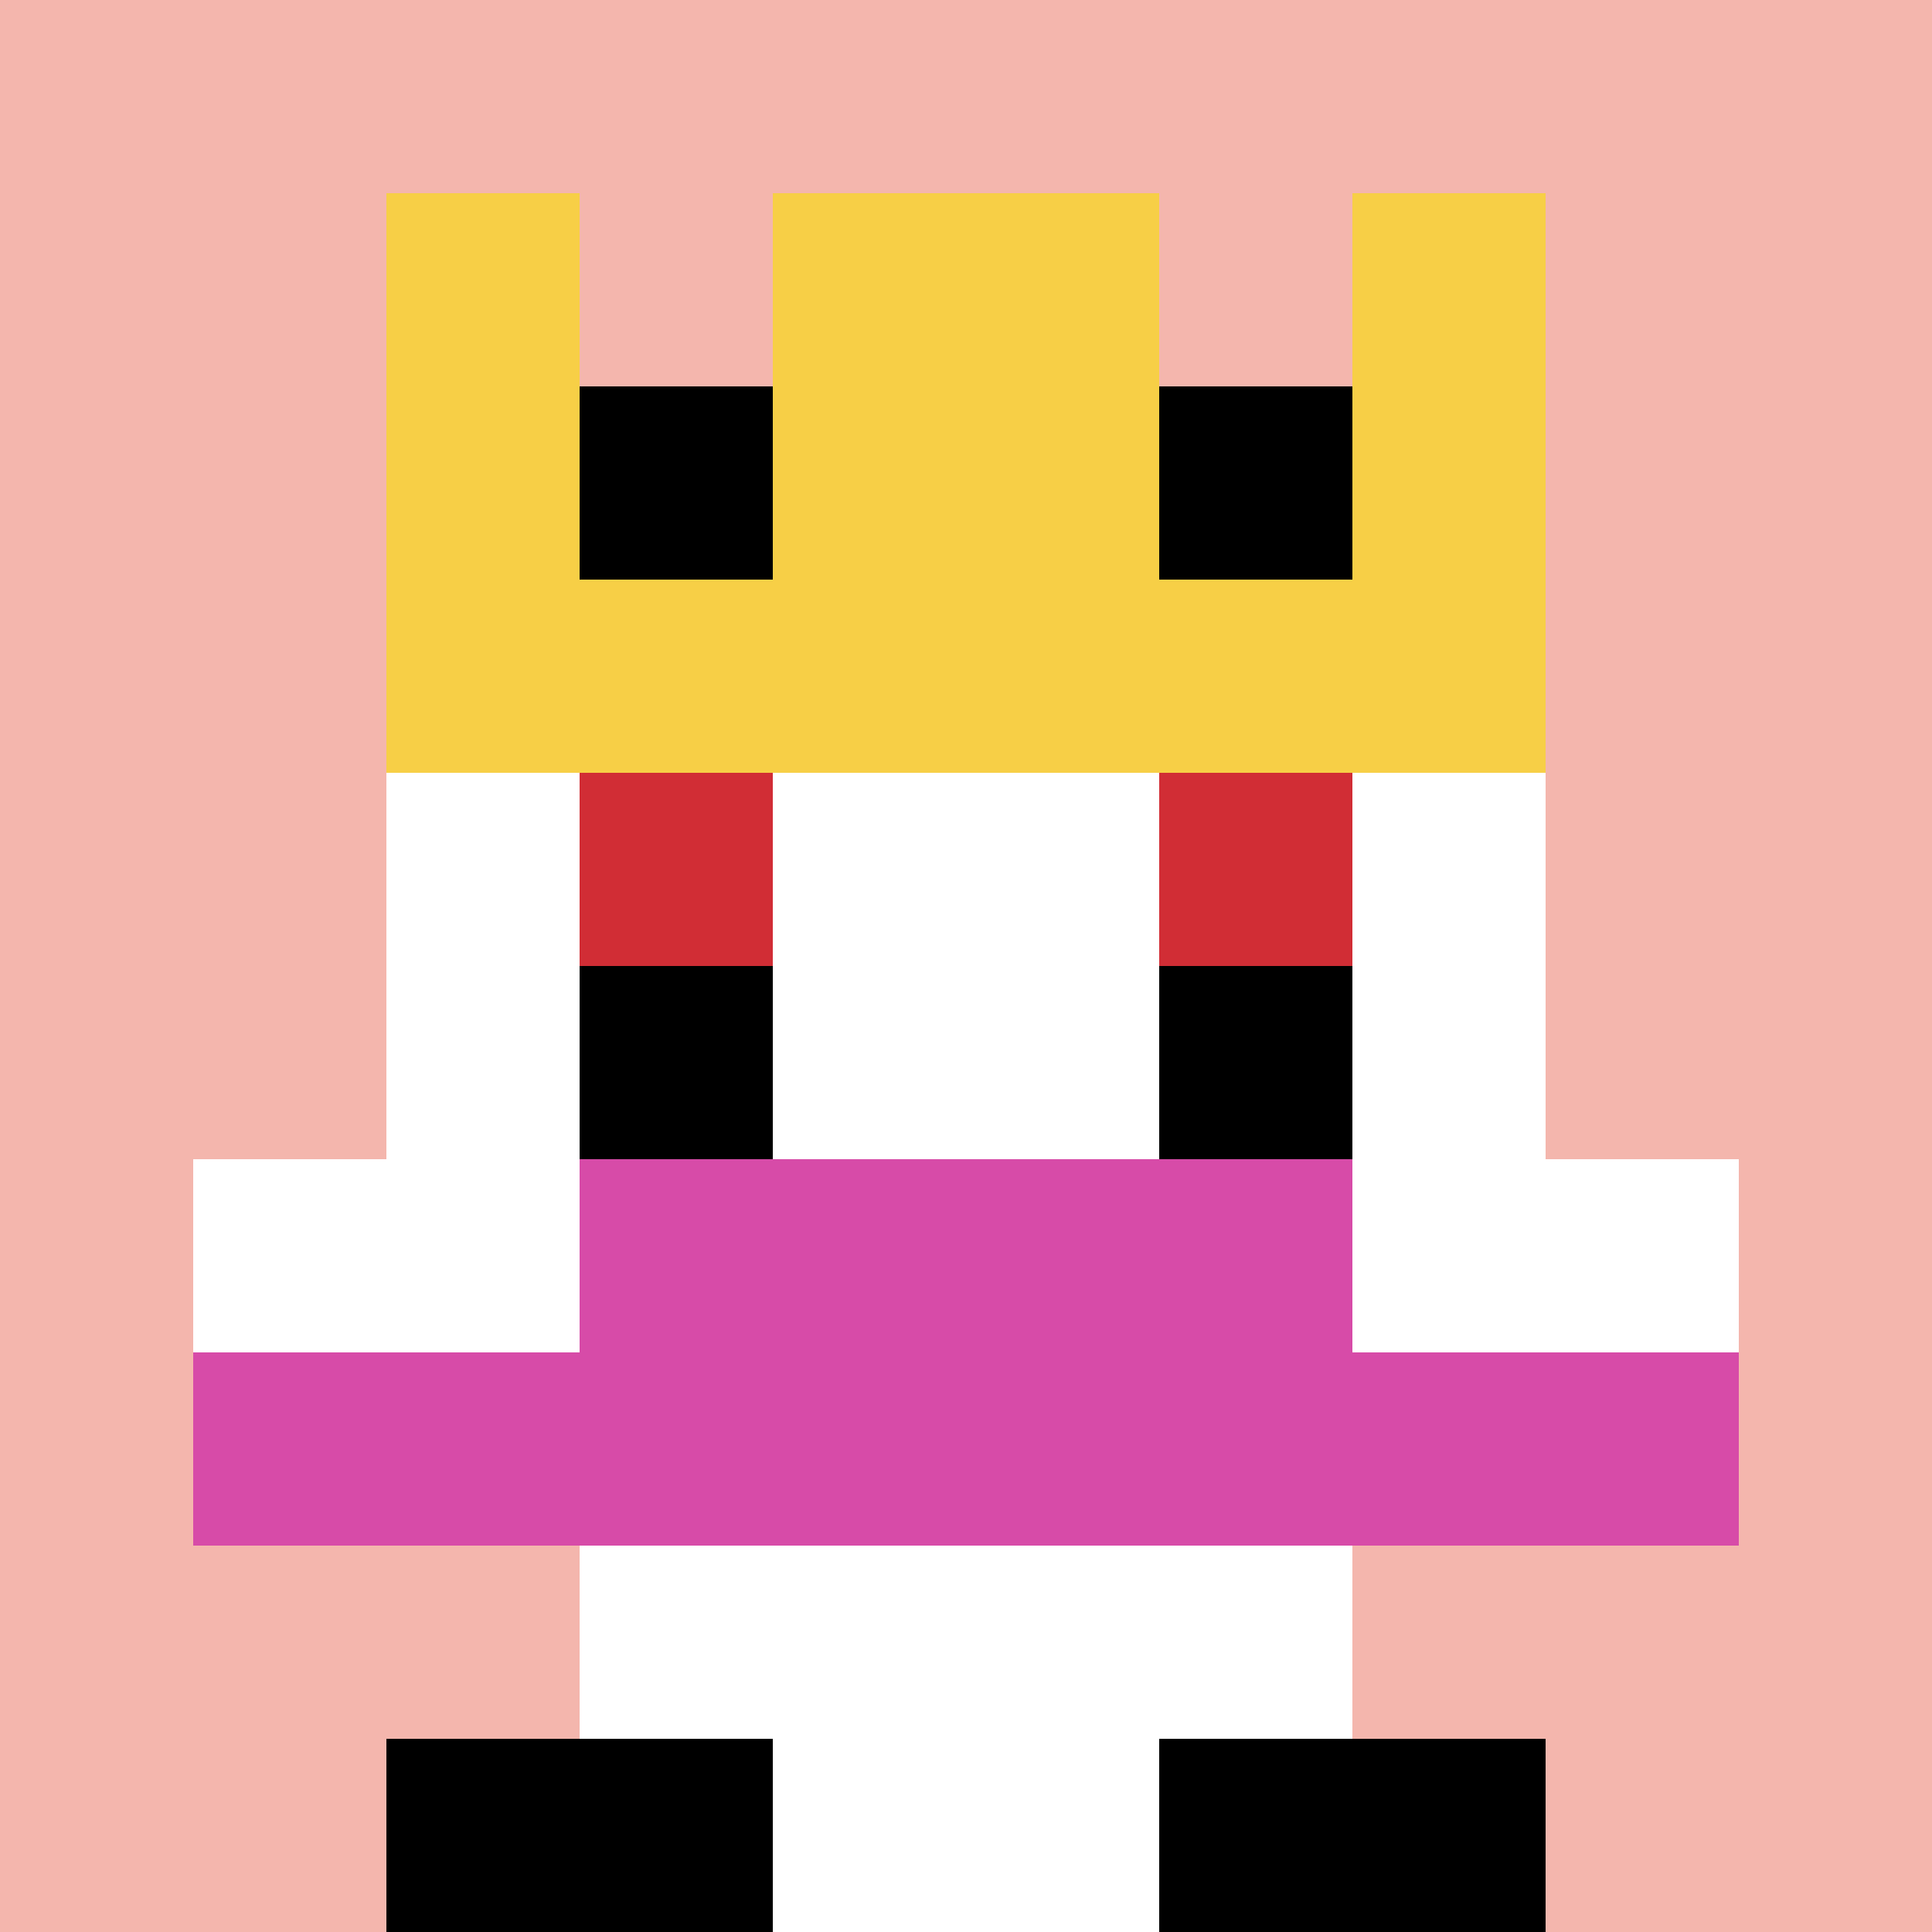
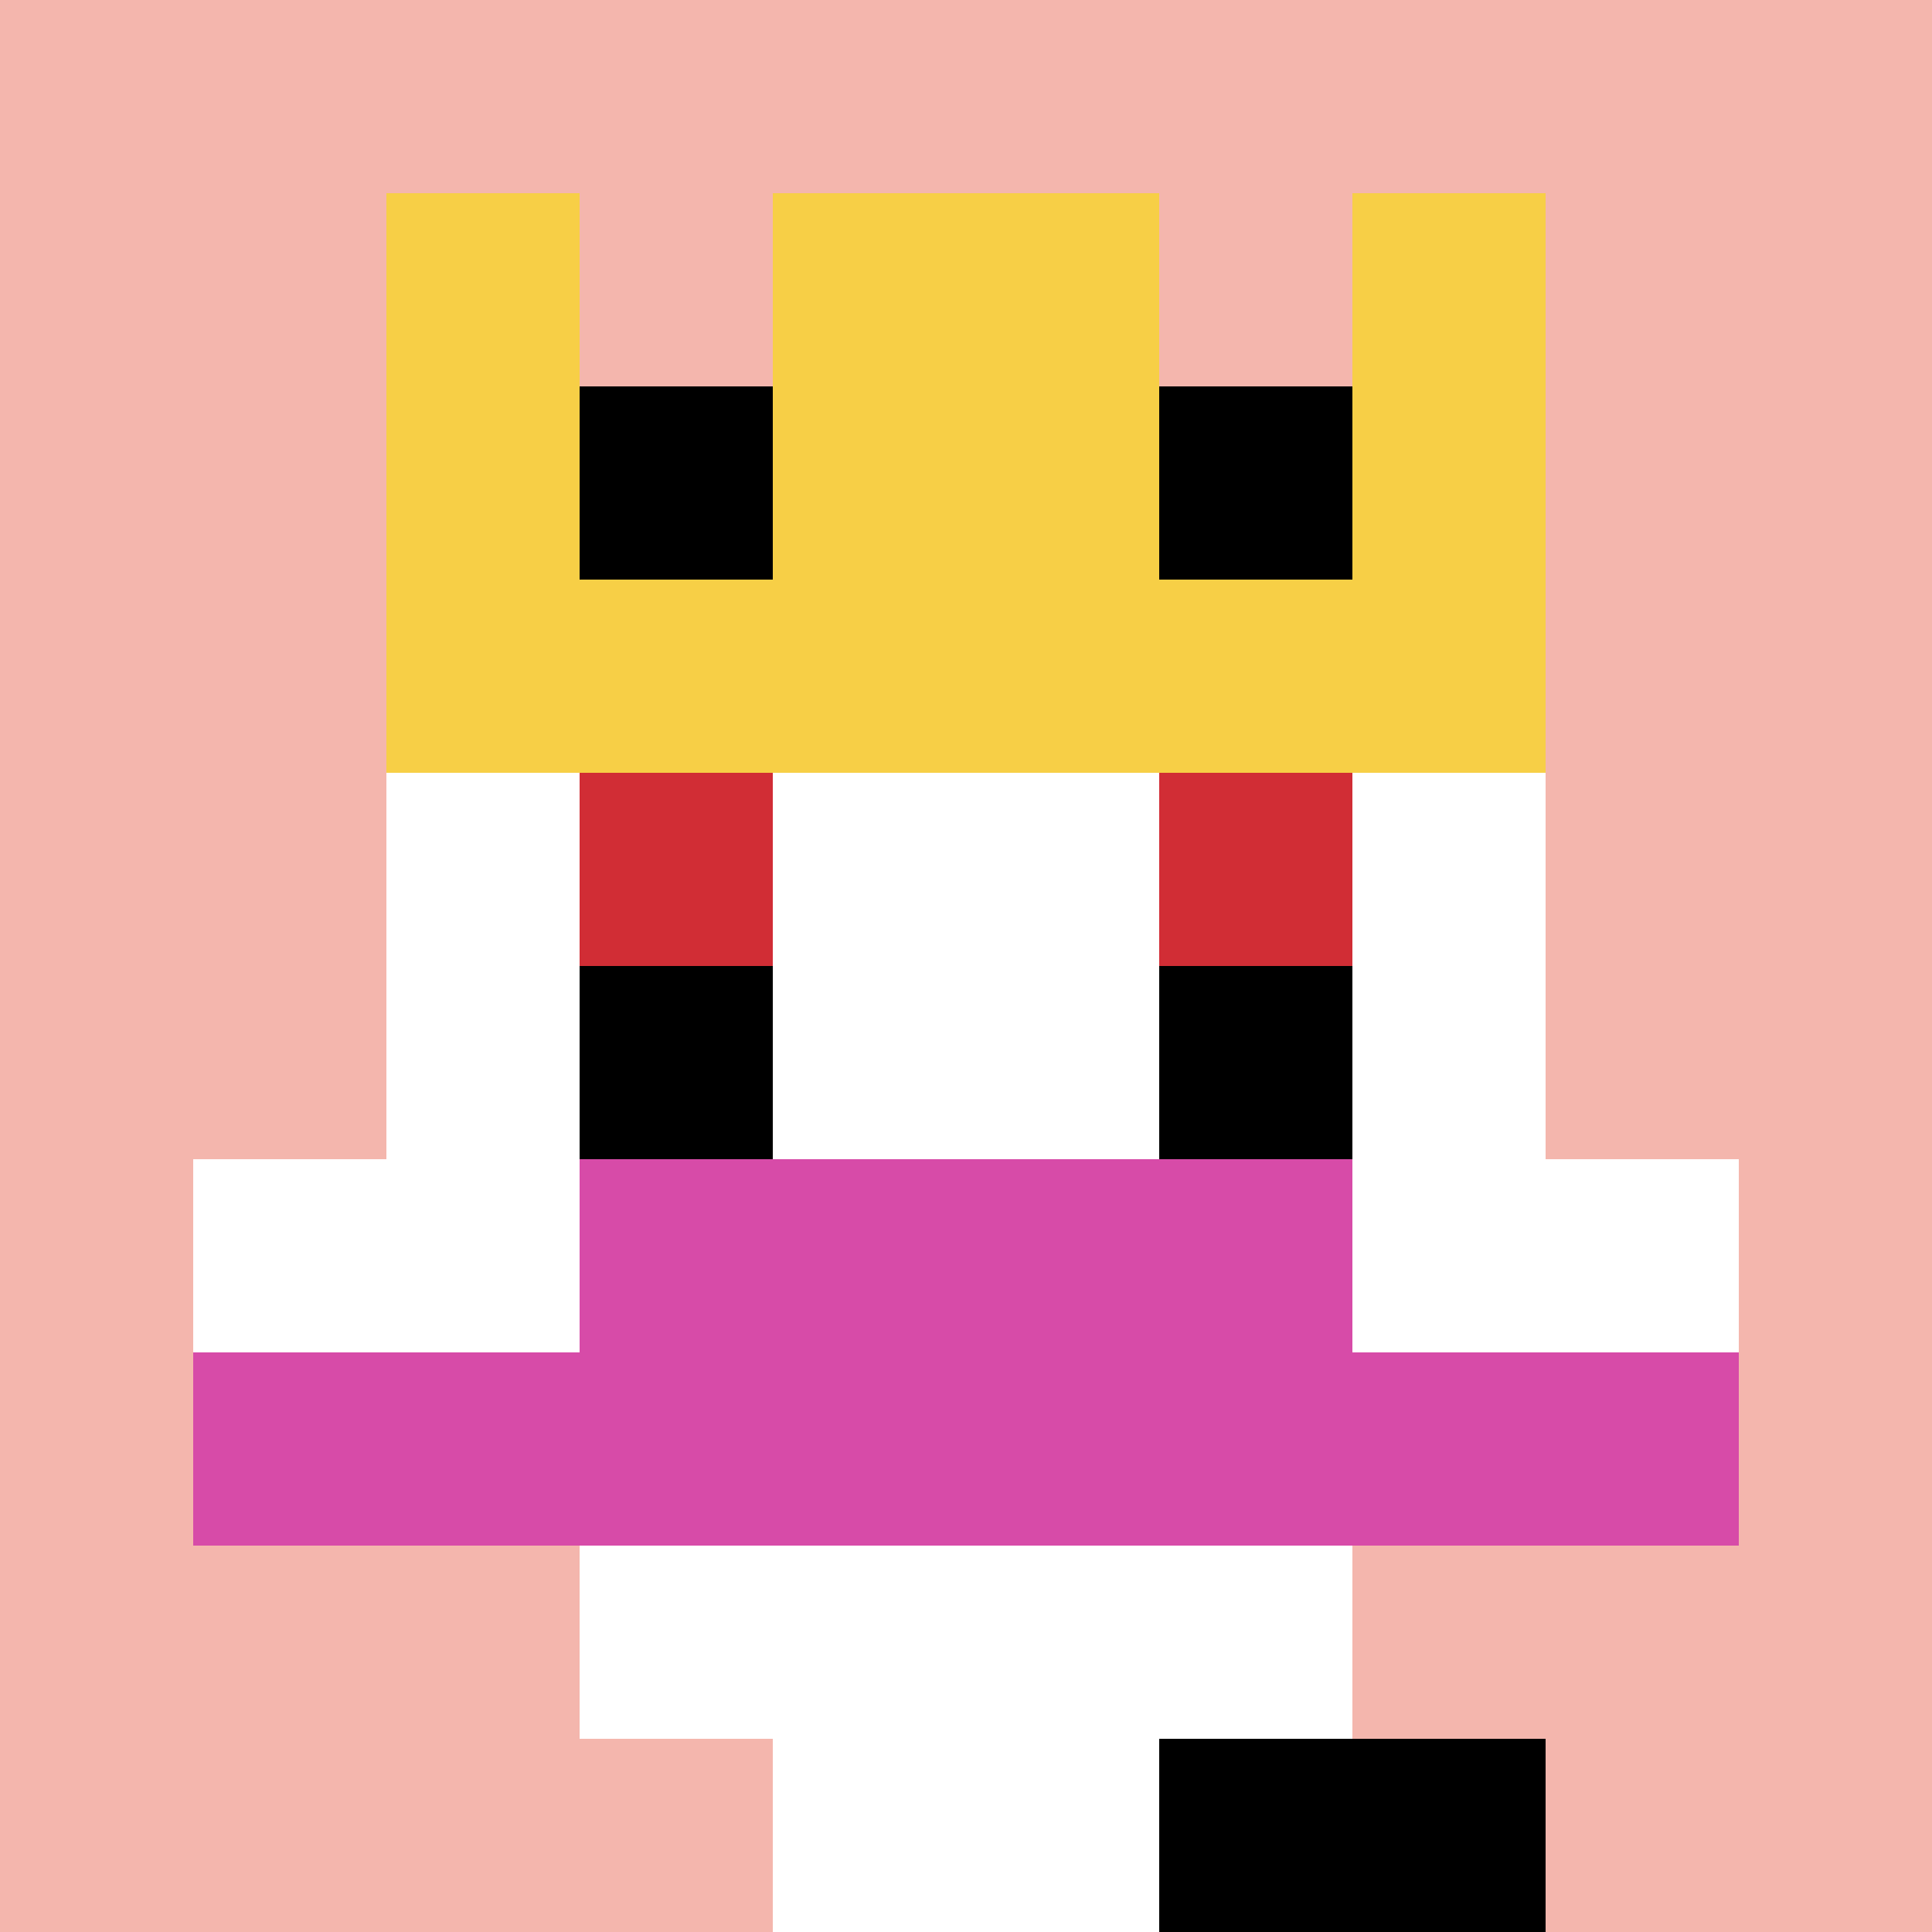
<svg xmlns="http://www.w3.org/2000/svg" version="1.1" width="690" height="690">
  <title>'goose-pfp-678135' by Dmitri Cherniak</title>
  <desc>seed=678135
backgroundColor=#ffffff
padding=20
innerPadding=0
timeout=500
dimension=1
border=false
Save=function(){return n.handleSave()}
frame=834

Rendered at Wed Oct 04 2023 12:04:02 GMT+0800 (中国标准时间)
Generated in &lt;1ms
</desc>
  <defs />
  <rect width="100%" height="100%" fill="#ffffff" />
  <g>
    <g id="0-0">
      <rect x="0" y="0" height="690" width="690" fill="#F4B6AD" />
      <g>
        <rect id="0-0-3-2-4-7" x="207" y="138" width="276" height="483" fill="#ffffff" />
        <rect id="0-0-2-3-6-5" x="138" y="207" width="414" height="345" fill="#ffffff" />
        <rect id="0-0-4-8-2-2" x="276" y="552" width="138" height="138" fill="#ffffff" />
        <rect id="0-0-1-6-8-1" x="69" y="414" width="552" height="69" fill="#ffffff" />
        <rect id="0-0-1-7-8-1" x="69" y="483" width="552" height="69" fill="#D74BA8" />
        <rect id="0-0-3-6-4-2" x="207" y="414" width="276" height="138" fill="#D74BA8" />
        <rect id="0-0-3-4-1-1" x="207" y="276" width="69" height="69" fill="#D12D35" />
        <rect id="0-0-6-4-1-1" x="414" y="276" width="69" height="69" fill="#D12D35" />
        <rect id="0-0-3-5-1-1" x="207" y="345" width="69" height="69" fill="#000000" />
        <rect id="0-0-6-5-1-1" x="414" y="345" width="69" height="69" fill="#000000" />
        <rect id="0-0-2-1-1-2" x="138" y="69" width="69" height="138" fill="#F7CF46" />
        <rect id="0-0-4-1-2-2" x="276" y="69" width="138" height="138" fill="#F7CF46" />
        <rect id="0-0-7-1-1-2" x="483" y="69" width="69" height="138" fill="#F7CF46" />
        <rect id="0-0-2-2-6-2" x="138" y="138" width="414" height="138" fill="#F7CF46" />
        <rect id="0-0-3-2-1-1" x="207" y="138" width="69" height="69" fill="#000000" />
        <rect id="0-0-6-2-1-1" x="414" y="138" width="69" height="69" fill="#000000" />
-         <rect id="0-0-2-9-2-1" x="138" y="621" width="138" height="69" fill="#000000" />
        <rect id="0-0-6-9-2-1" x="414" y="621" width="138" height="69" fill="#000000" />
      </g>
-       <rect x="0" y="0" stroke="white" stroke-width="0" height="690" width="690" fill="none" />
    </g>
  </g>
</svg>